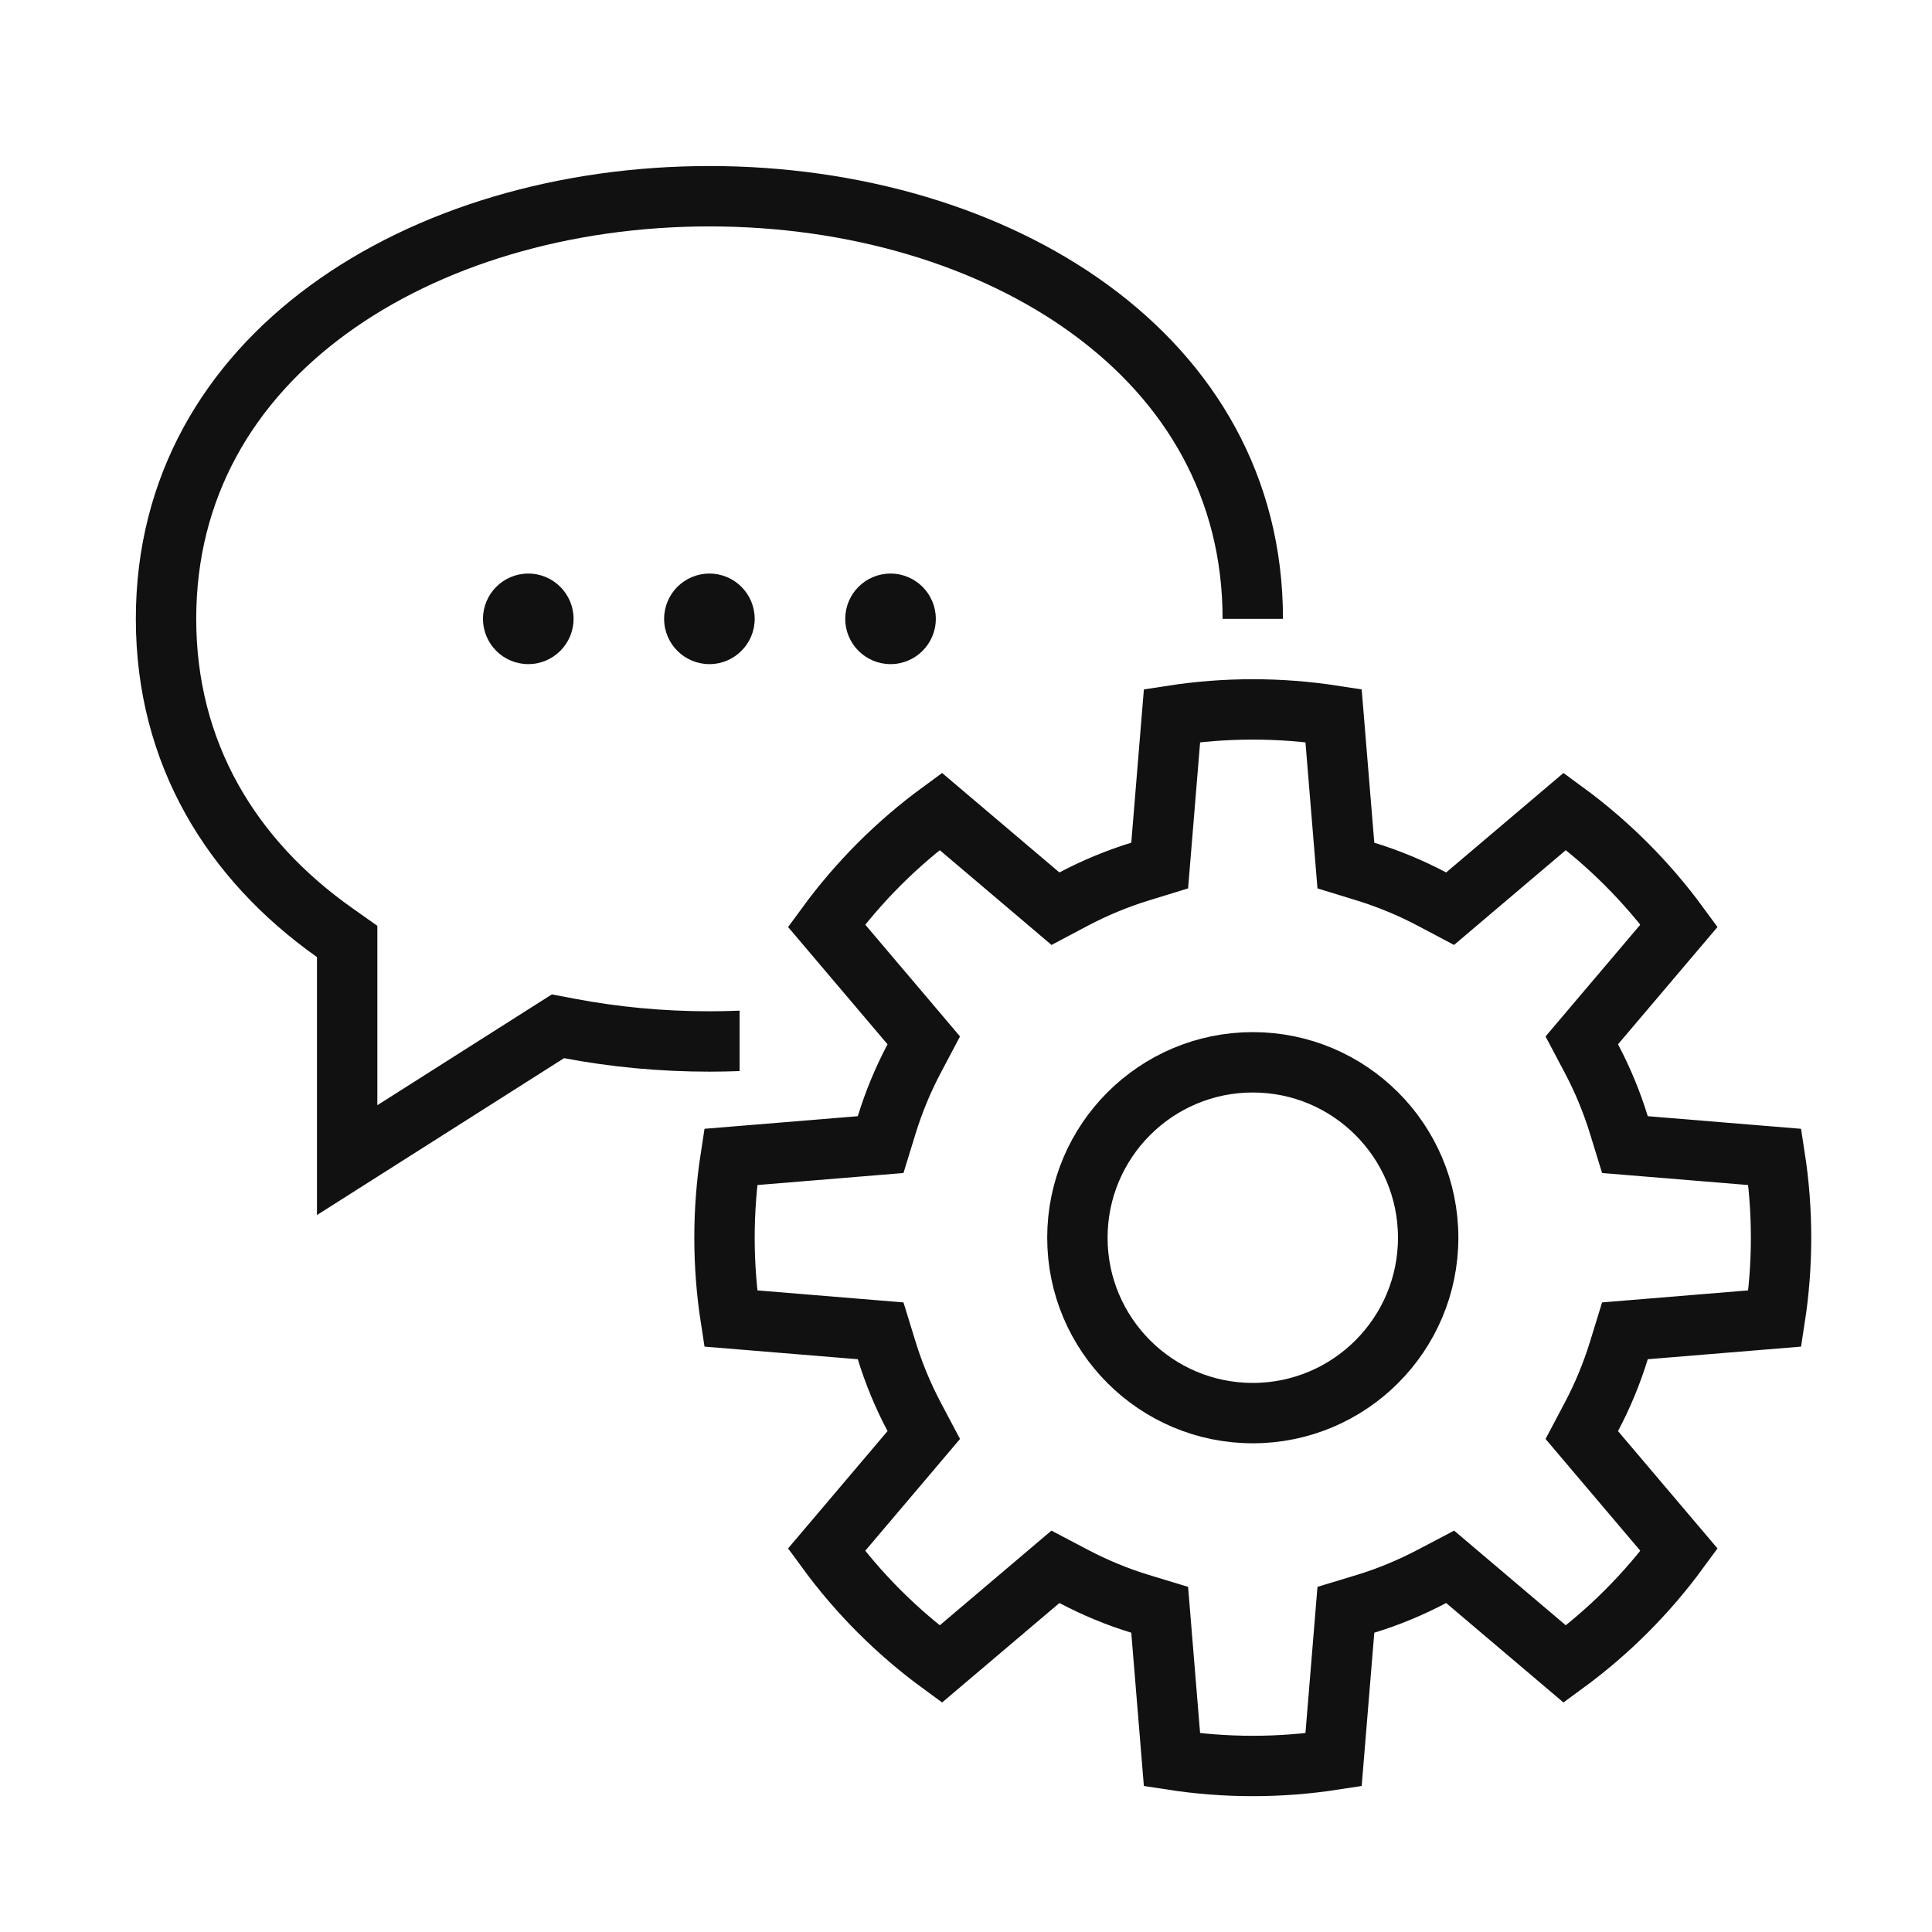
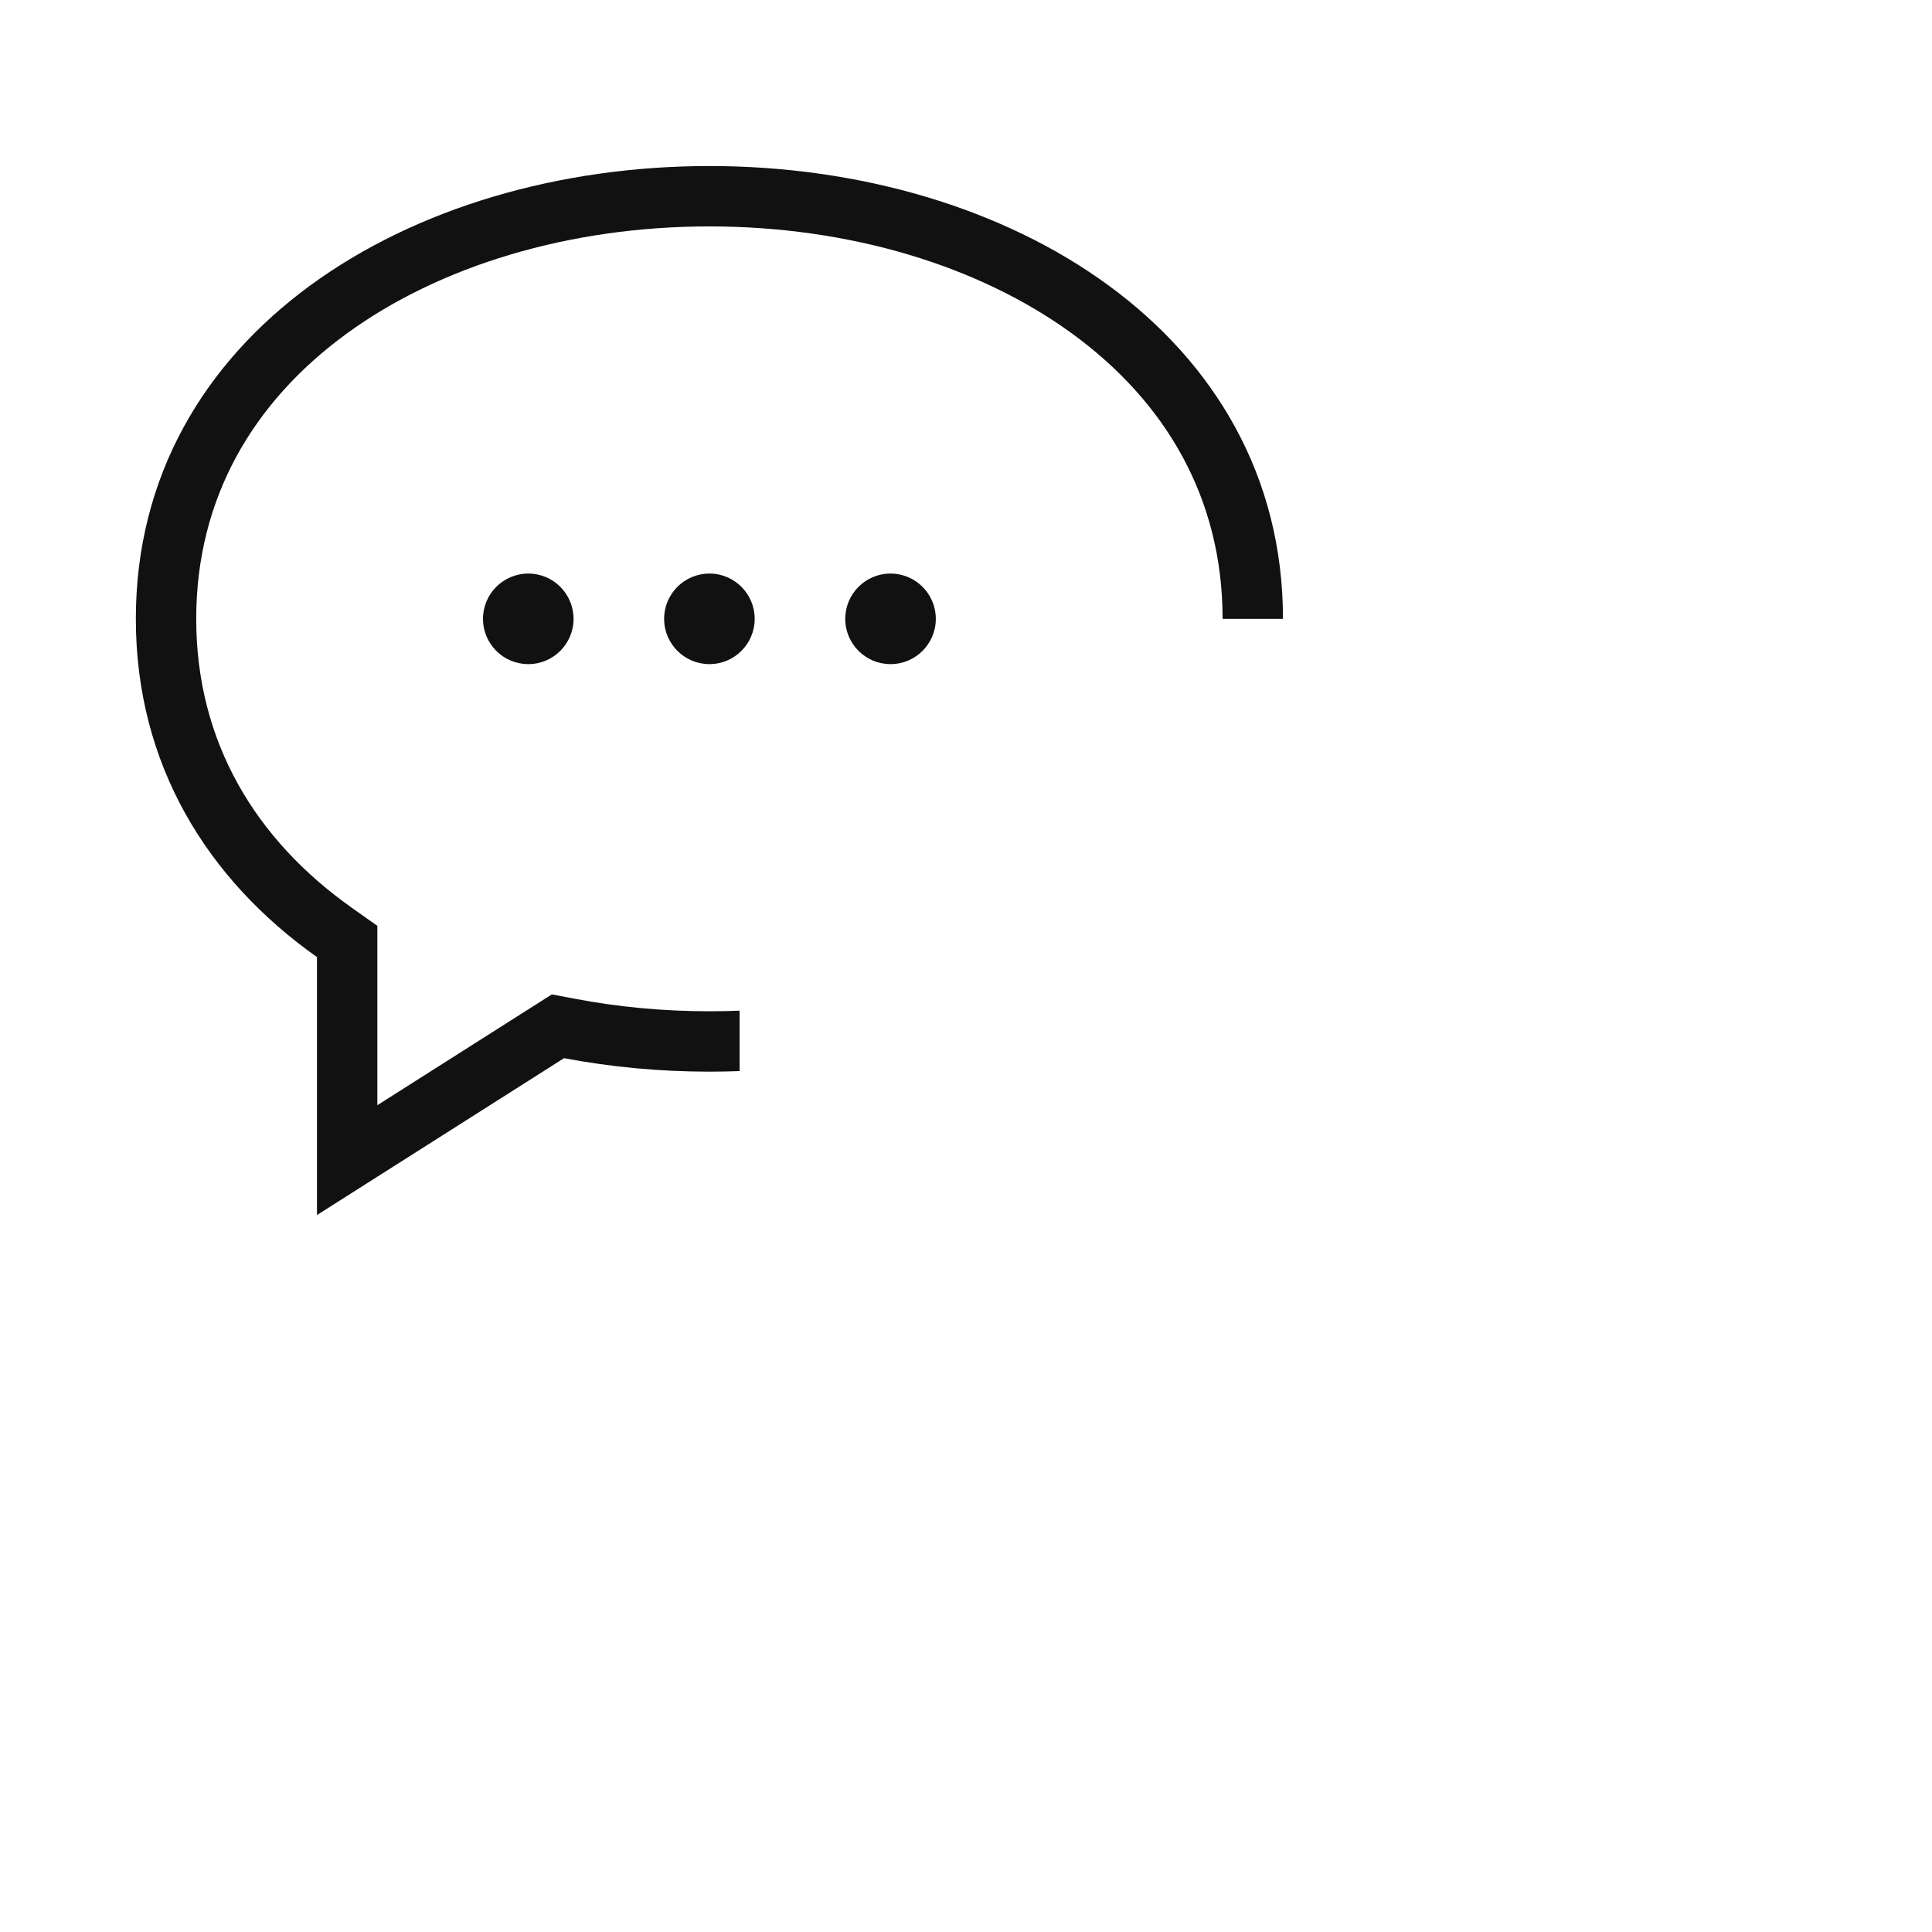
<svg xmlns="http://www.w3.org/2000/svg" width="128" height="128" viewBox="0 0 128 128" fill="none">
  <circle cx="47" cy="41" r="3" fill="#111111" />
  <circle cx="35" cy="41" r="3" fill="#111111" />
  <circle cx="59" cy="41" r="3" fill="#111111" />
-   <path d="M75.538 57.742L76.832 57.344L76.943 55.995L77.649 47.411C81.195 46.863 84.805 46.863 88.351 47.411L89.057 55.995L89.168 57.344L90.462 57.742C91.989 58.212 93.466 58.824 94.876 59.57L96.073 60.204L97.105 59.328L103.674 53.758C106.57 55.878 109.122 58.431 111.242 61.327L105.672 67.895L104.797 68.928L105.43 70.125C106.177 71.534 106.788 73.012 107.258 74.539L107.656 75.833L109.006 75.944L117.589 76.65C118.137 80.196 118.137 83.806 117.589 87.353L109.006 88.059L107.656 88.17L107.258 89.464C106.788 90.99 106.177 92.468 105.43 93.878L104.797 95.074L105.672 96.107L111.243 102.678C109.123 105.576 106.57 108.128 103.674 110.248L97.105 104.679L96.076 103.806L94.881 104.434C93.464 105.179 91.987 105.796 90.469 106.257L89.168 106.652L89.057 108.007L88.351 116.59C84.805 117.137 81.195 117.137 77.648 116.59L76.943 108.007L76.832 106.652L75.531 106.257C74.013 105.796 72.536 105.179 71.119 104.434L69.924 103.806L68.895 104.679L62.326 110.248C59.43 108.128 56.877 105.576 54.757 102.678L60.328 96.107L61.203 95.074L60.57 93.878C59.823 92.468 59.212 90.99 58.742 89.464L58.344 88.17L56.994 88.059L48.411 87.353C47.863 83.806 47.863 80.196 48.411 76.65L56.994 75.944L58.344 75.833L58.742 74.539C59.212 73.012 59.823 71.534 60.57 70.125L61.203 68.928L60.328 67.895L54.758 61.327C56.878 58.431 59.43 55.878 62.326 53.758L68.895 59.328L69.927 60.204L71.124 59.57C72.534 58.824 74.011 58.212 75.538 57.742ZM94.62 82.001C94.62 75.587 89.414 70.381 83.001 70.381C76.586 70.381 71.38 75.587 71.38 82.001C71.38 88.416 76.586 93.622 83.001 93.622C89.415 93.622 94.62 88.415 94.62 82.001Z" stroke="#111111" stroke-width="4" />
  <path fill-rule="evenodd" clip-rule="evenodd" d="M25 63.409V61.339L23.31 60.144C16.941 55.638 13 49.167 13 41C13 32.999 16.78 26.636 22.908 22.146C29.12 17.594 37.752 15 47 15C56.248 15 64.88 17.594 71.092 22.146C77.22 26.636 81 32.999 81 41H85C85 22.118 66.882 11 47 11C27.118 11 9 22.118 9 41C9 50.644 13.726 58.263 21 63.409V75.762V80.5L25 77.96L37.37 70.106C40.483 70.697 43.718 71 47 71C47.669 71 48.336 70.987 49 70.962V66.959C48.337 66.986 47.67 67 47 67C43.962 67 40.978 66.719 38.117 66.176L36.562 65.881L35.227 66.729L25 73.222V63.409Z" fill="#111111" />
</svg>